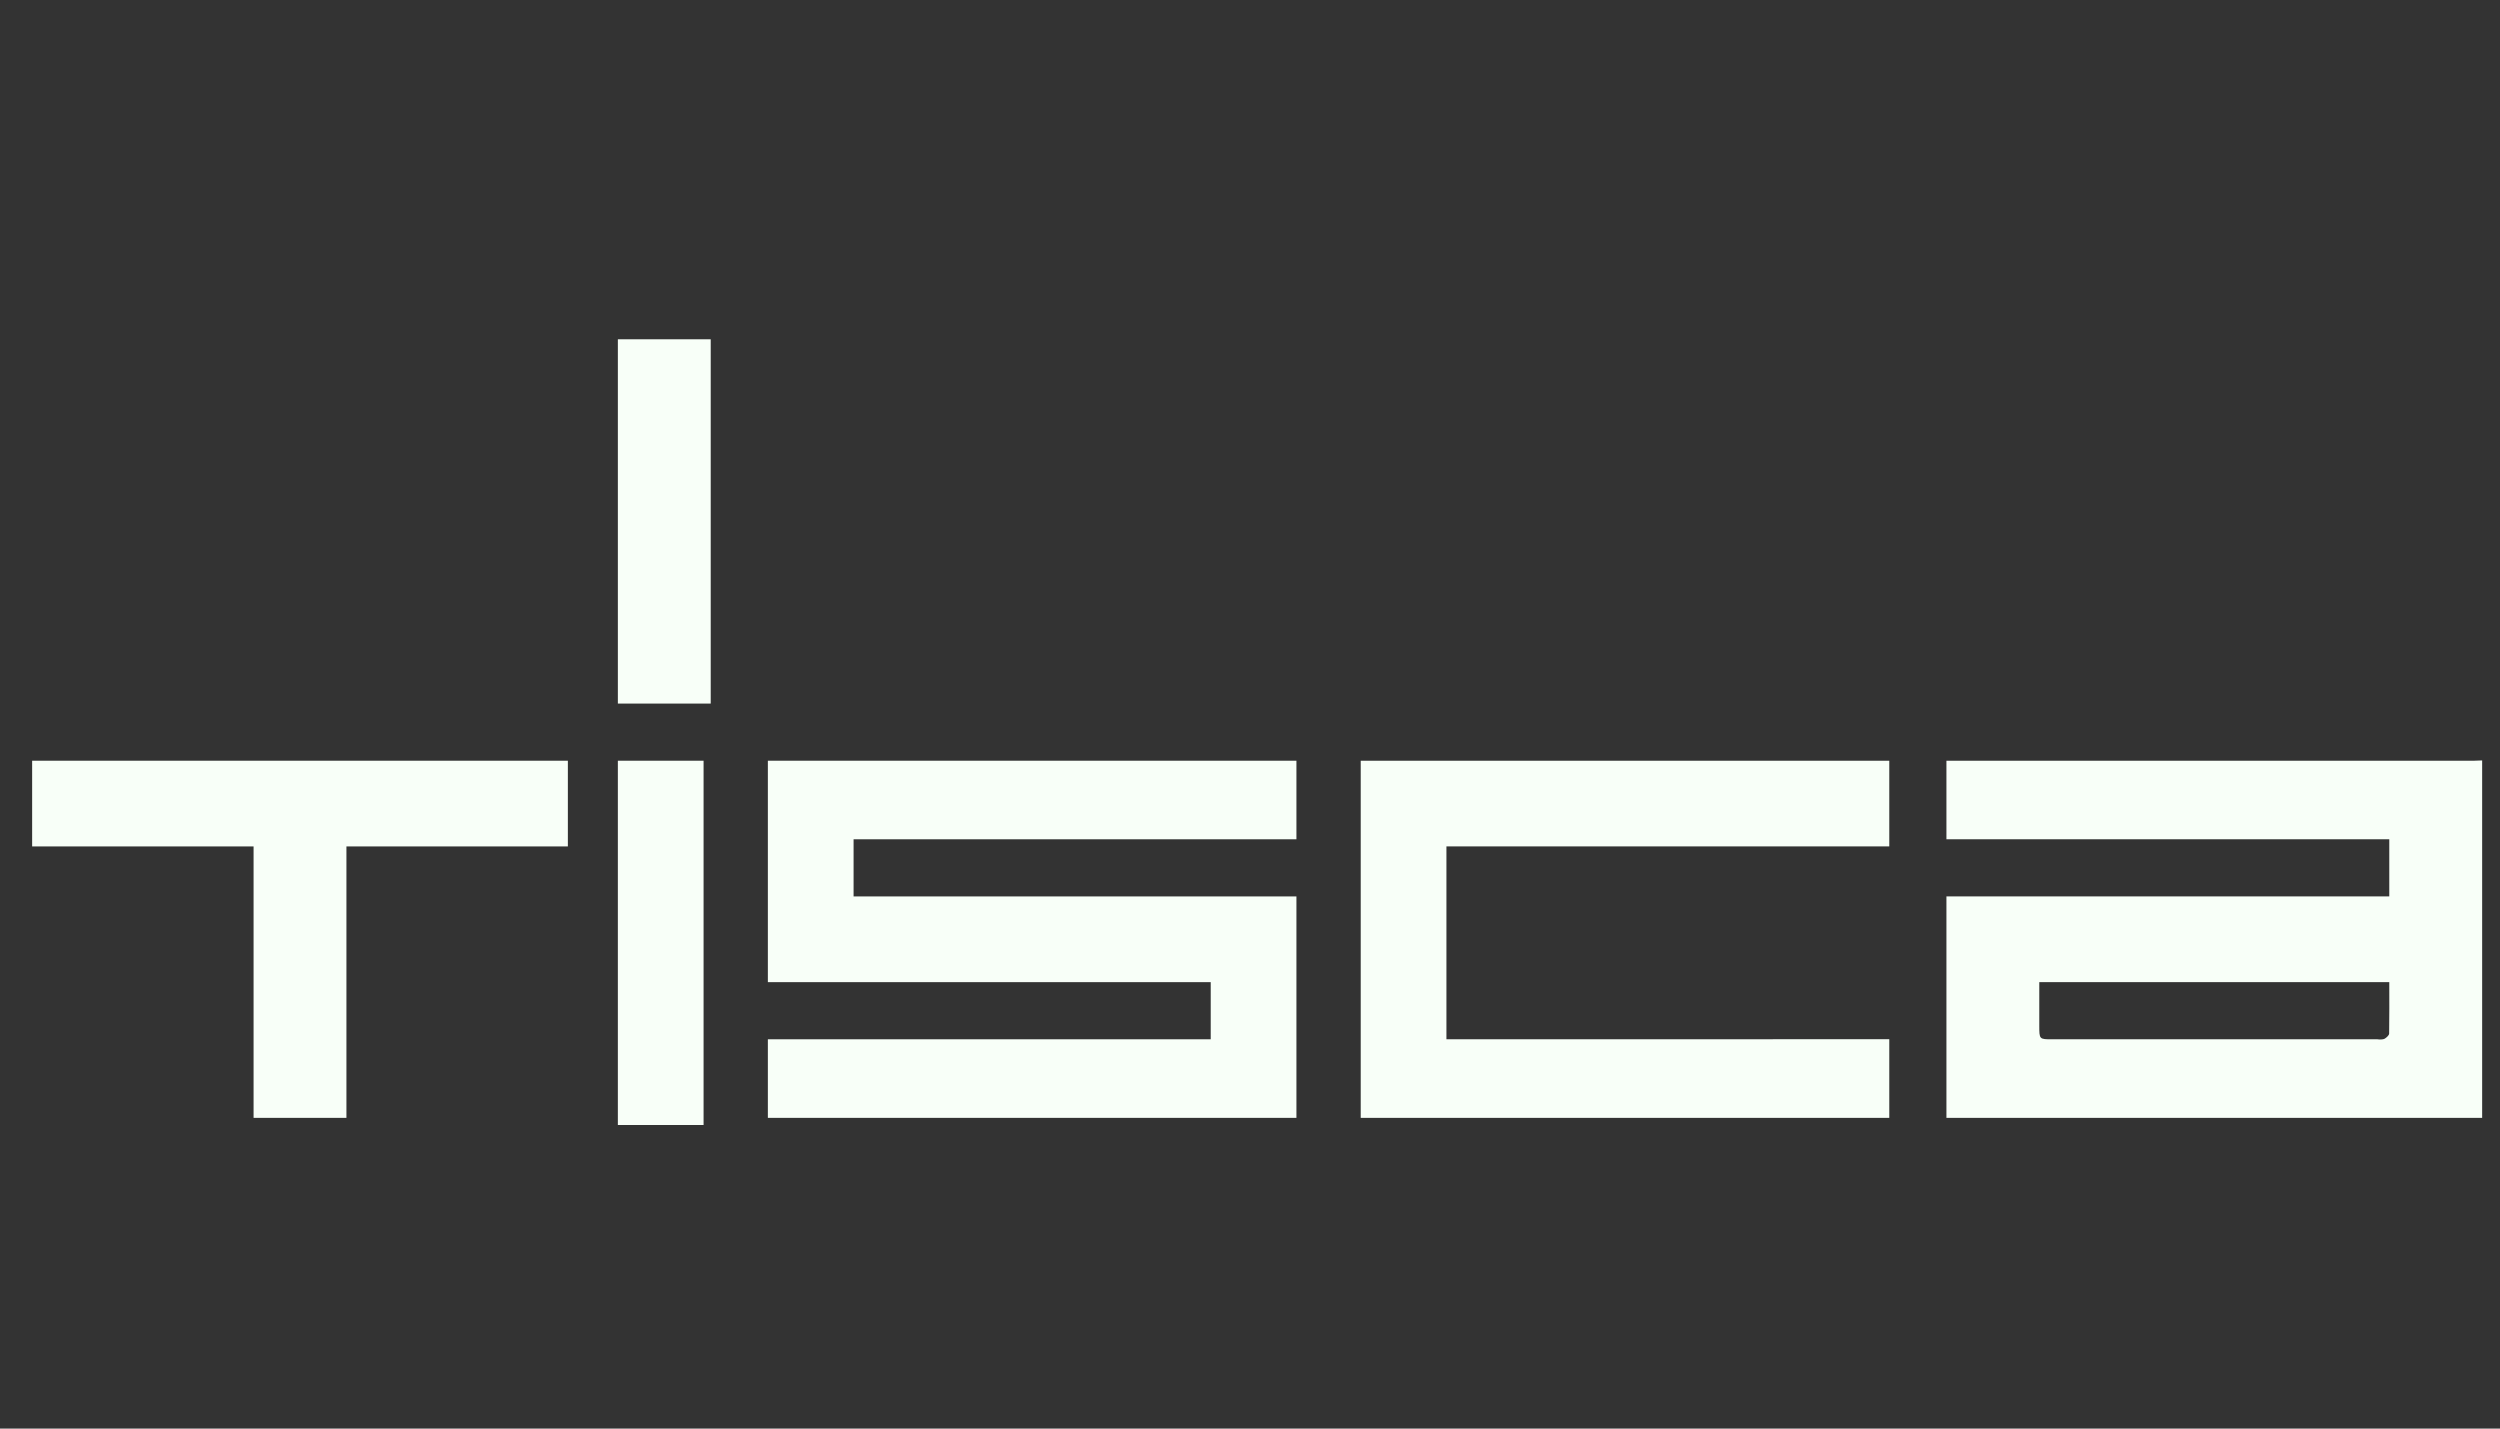
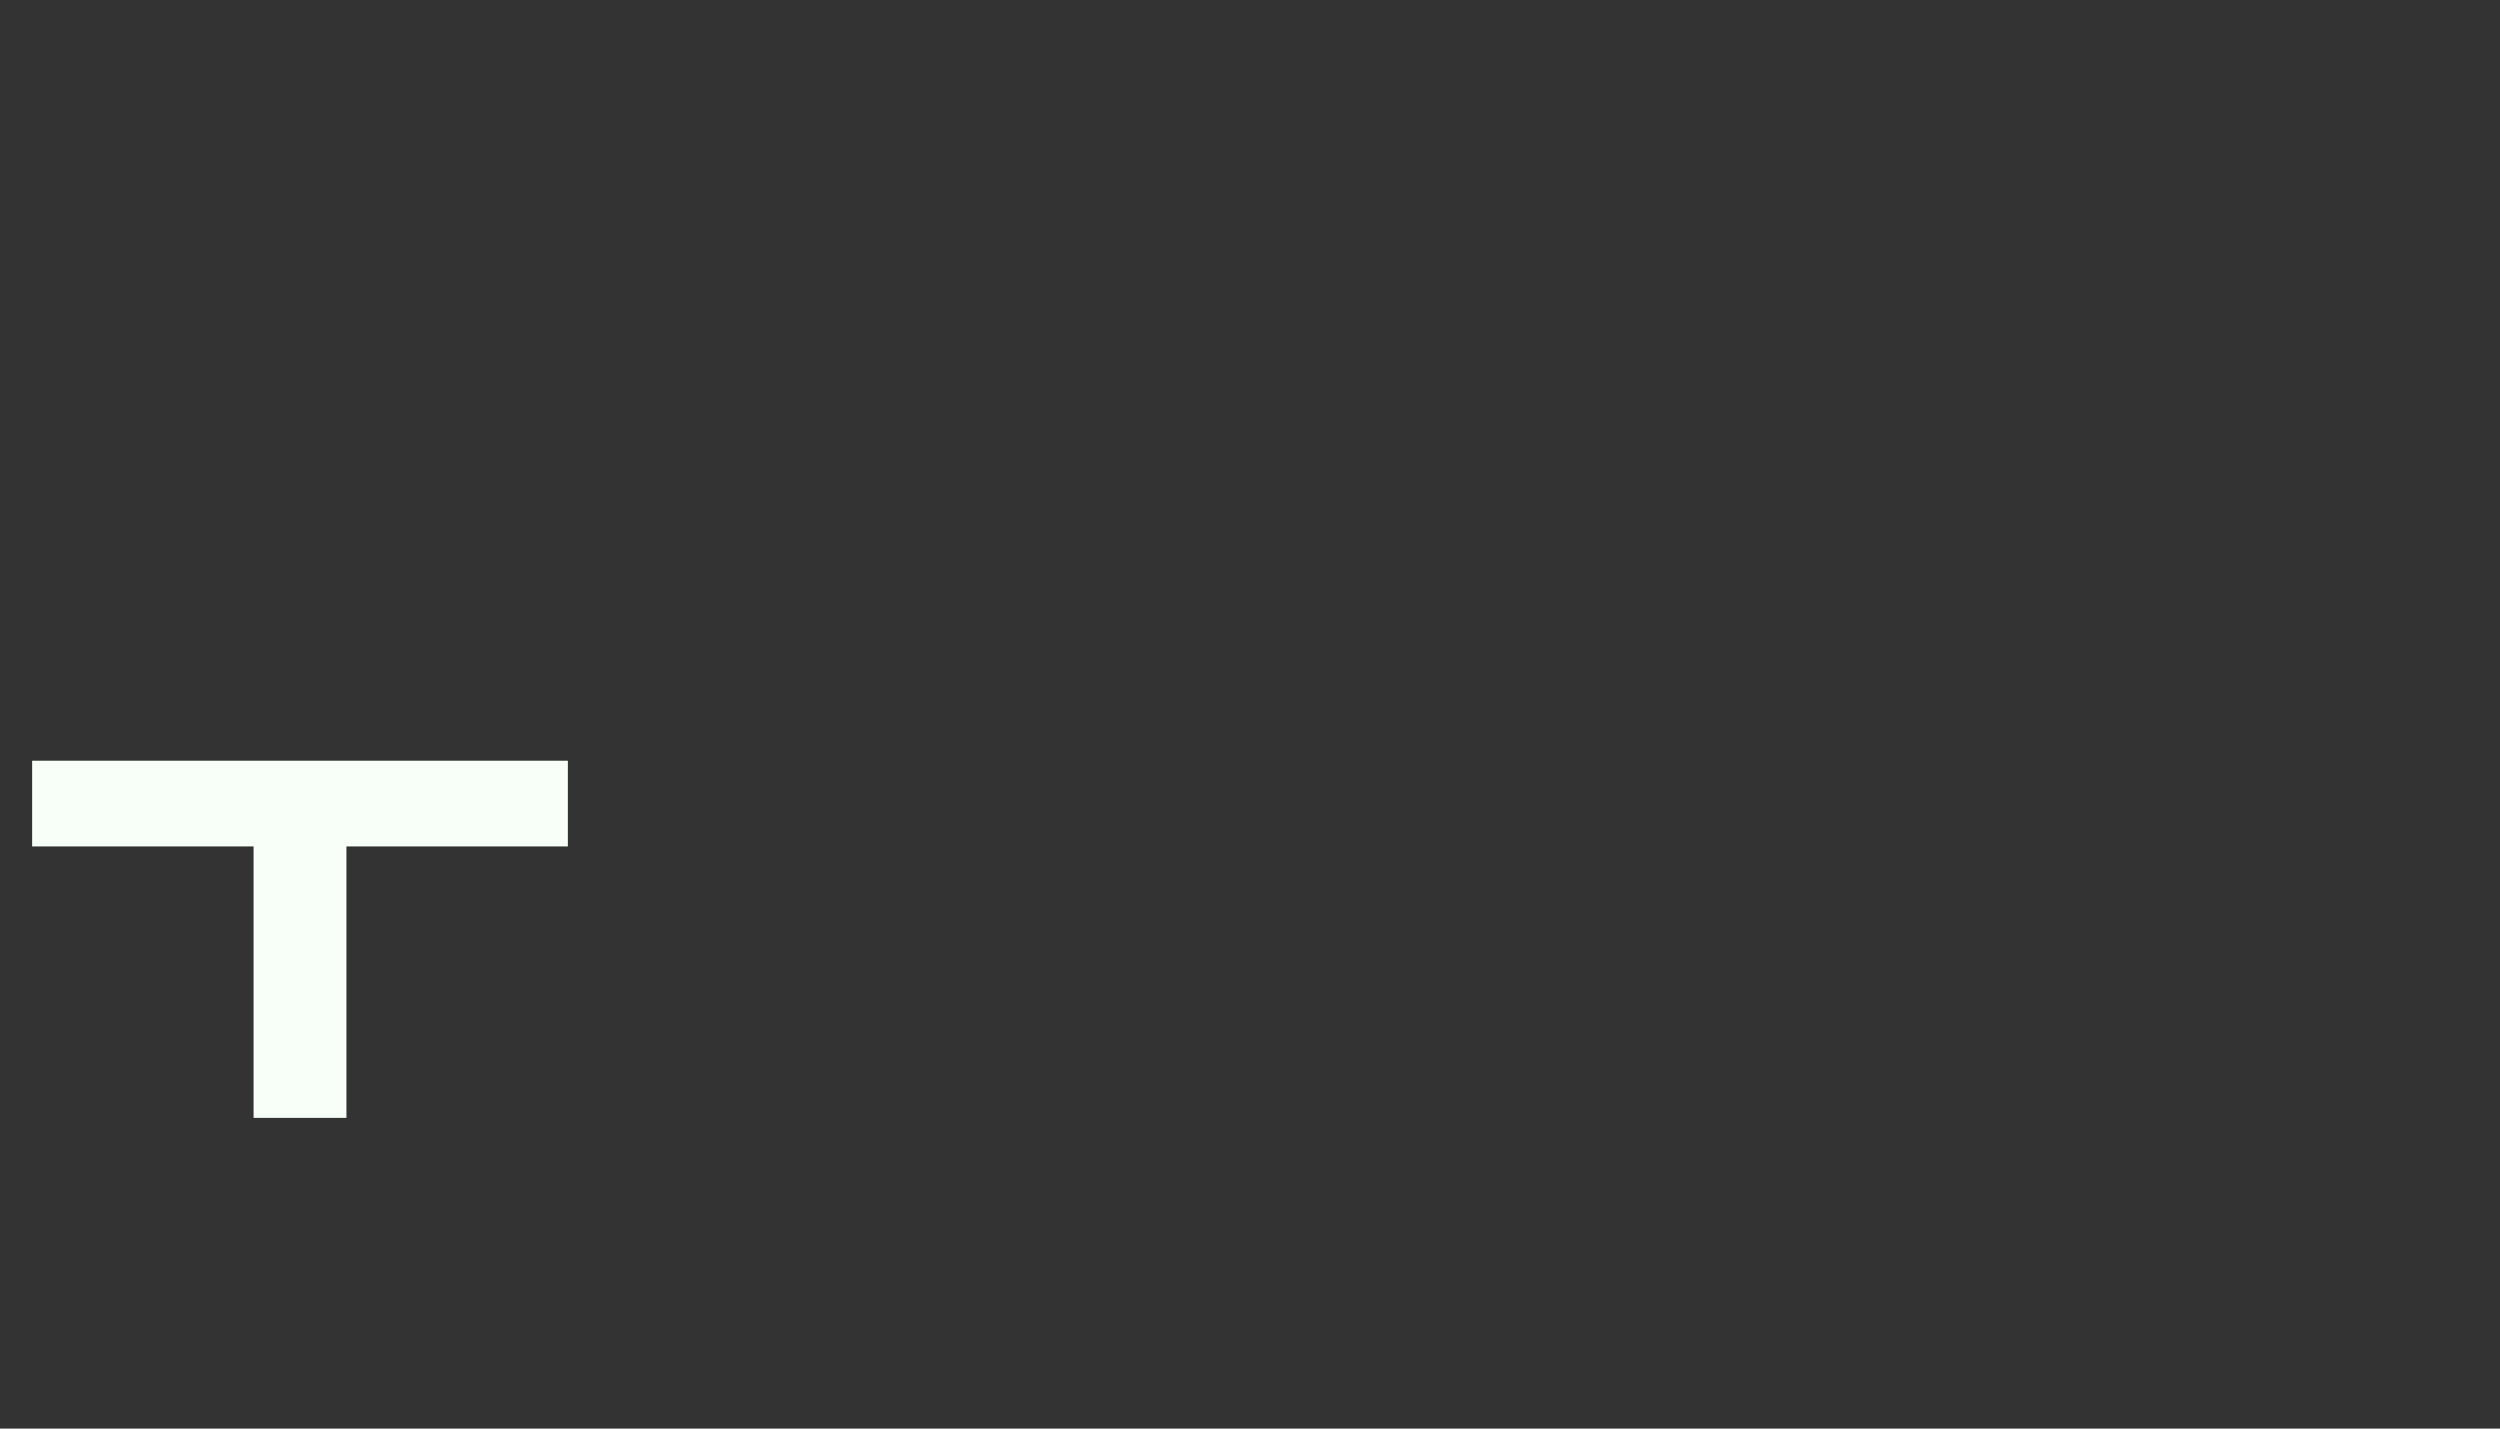
<svg xmlns="http://www.w3.org/2000/svg" version="1.1" id="Ebene_1" x="0px" y="0px" viewBox="0 0 350 200" style="enable-background:new 0 0 350 200;" xml:space="preserve">
  <rect x="0" y="0" width="350" height="200" fill="#333333" stroke="none" />
  <style type="text/css">
	.st0{fill:#F8FFF8;}
</style>
  <g id="tisca">
    <title>Tisca_final</title>
-     <path class="st0" d="M347.5,156.5h-48.1h-26.9v-31h62v-8h-62v-11h73.92c0.36,0,0.72-0.02,1.08-0.04L347.5,156.5z M334.5,137.5h-49   v6.09c0,1.91,0,1.91,1.78,1.91h45.57c0.31,0.05,0.62,0.04,0.92-0.04c0.26-0.12,0.69-0.48,0.71-0.75c0.04-2.35,0.02-4.73,0.02-7.2   V137.5z" />
-     <path class="st0" d="M99.5,47.5v51h-13v-51H99.5z" />
-     <path class="st0" d="M181.5,106.5v11h-62v8h62v31h-74v-11h62v-8h-62v-31H181.5z" />
-     <path class="st0" d="M264.5,145.49v11.01h-74v-50h74v12h-62v27L264.5,145.49z" />
    <path class="st0" d="M48.5,118.5v38h-13v-38h-31v-12h75v12L48.5,118.5z" />
-     <path class="st0" d="M98.5,157.5h-12v-51h12V157.5z" />
  </g>
</svg>